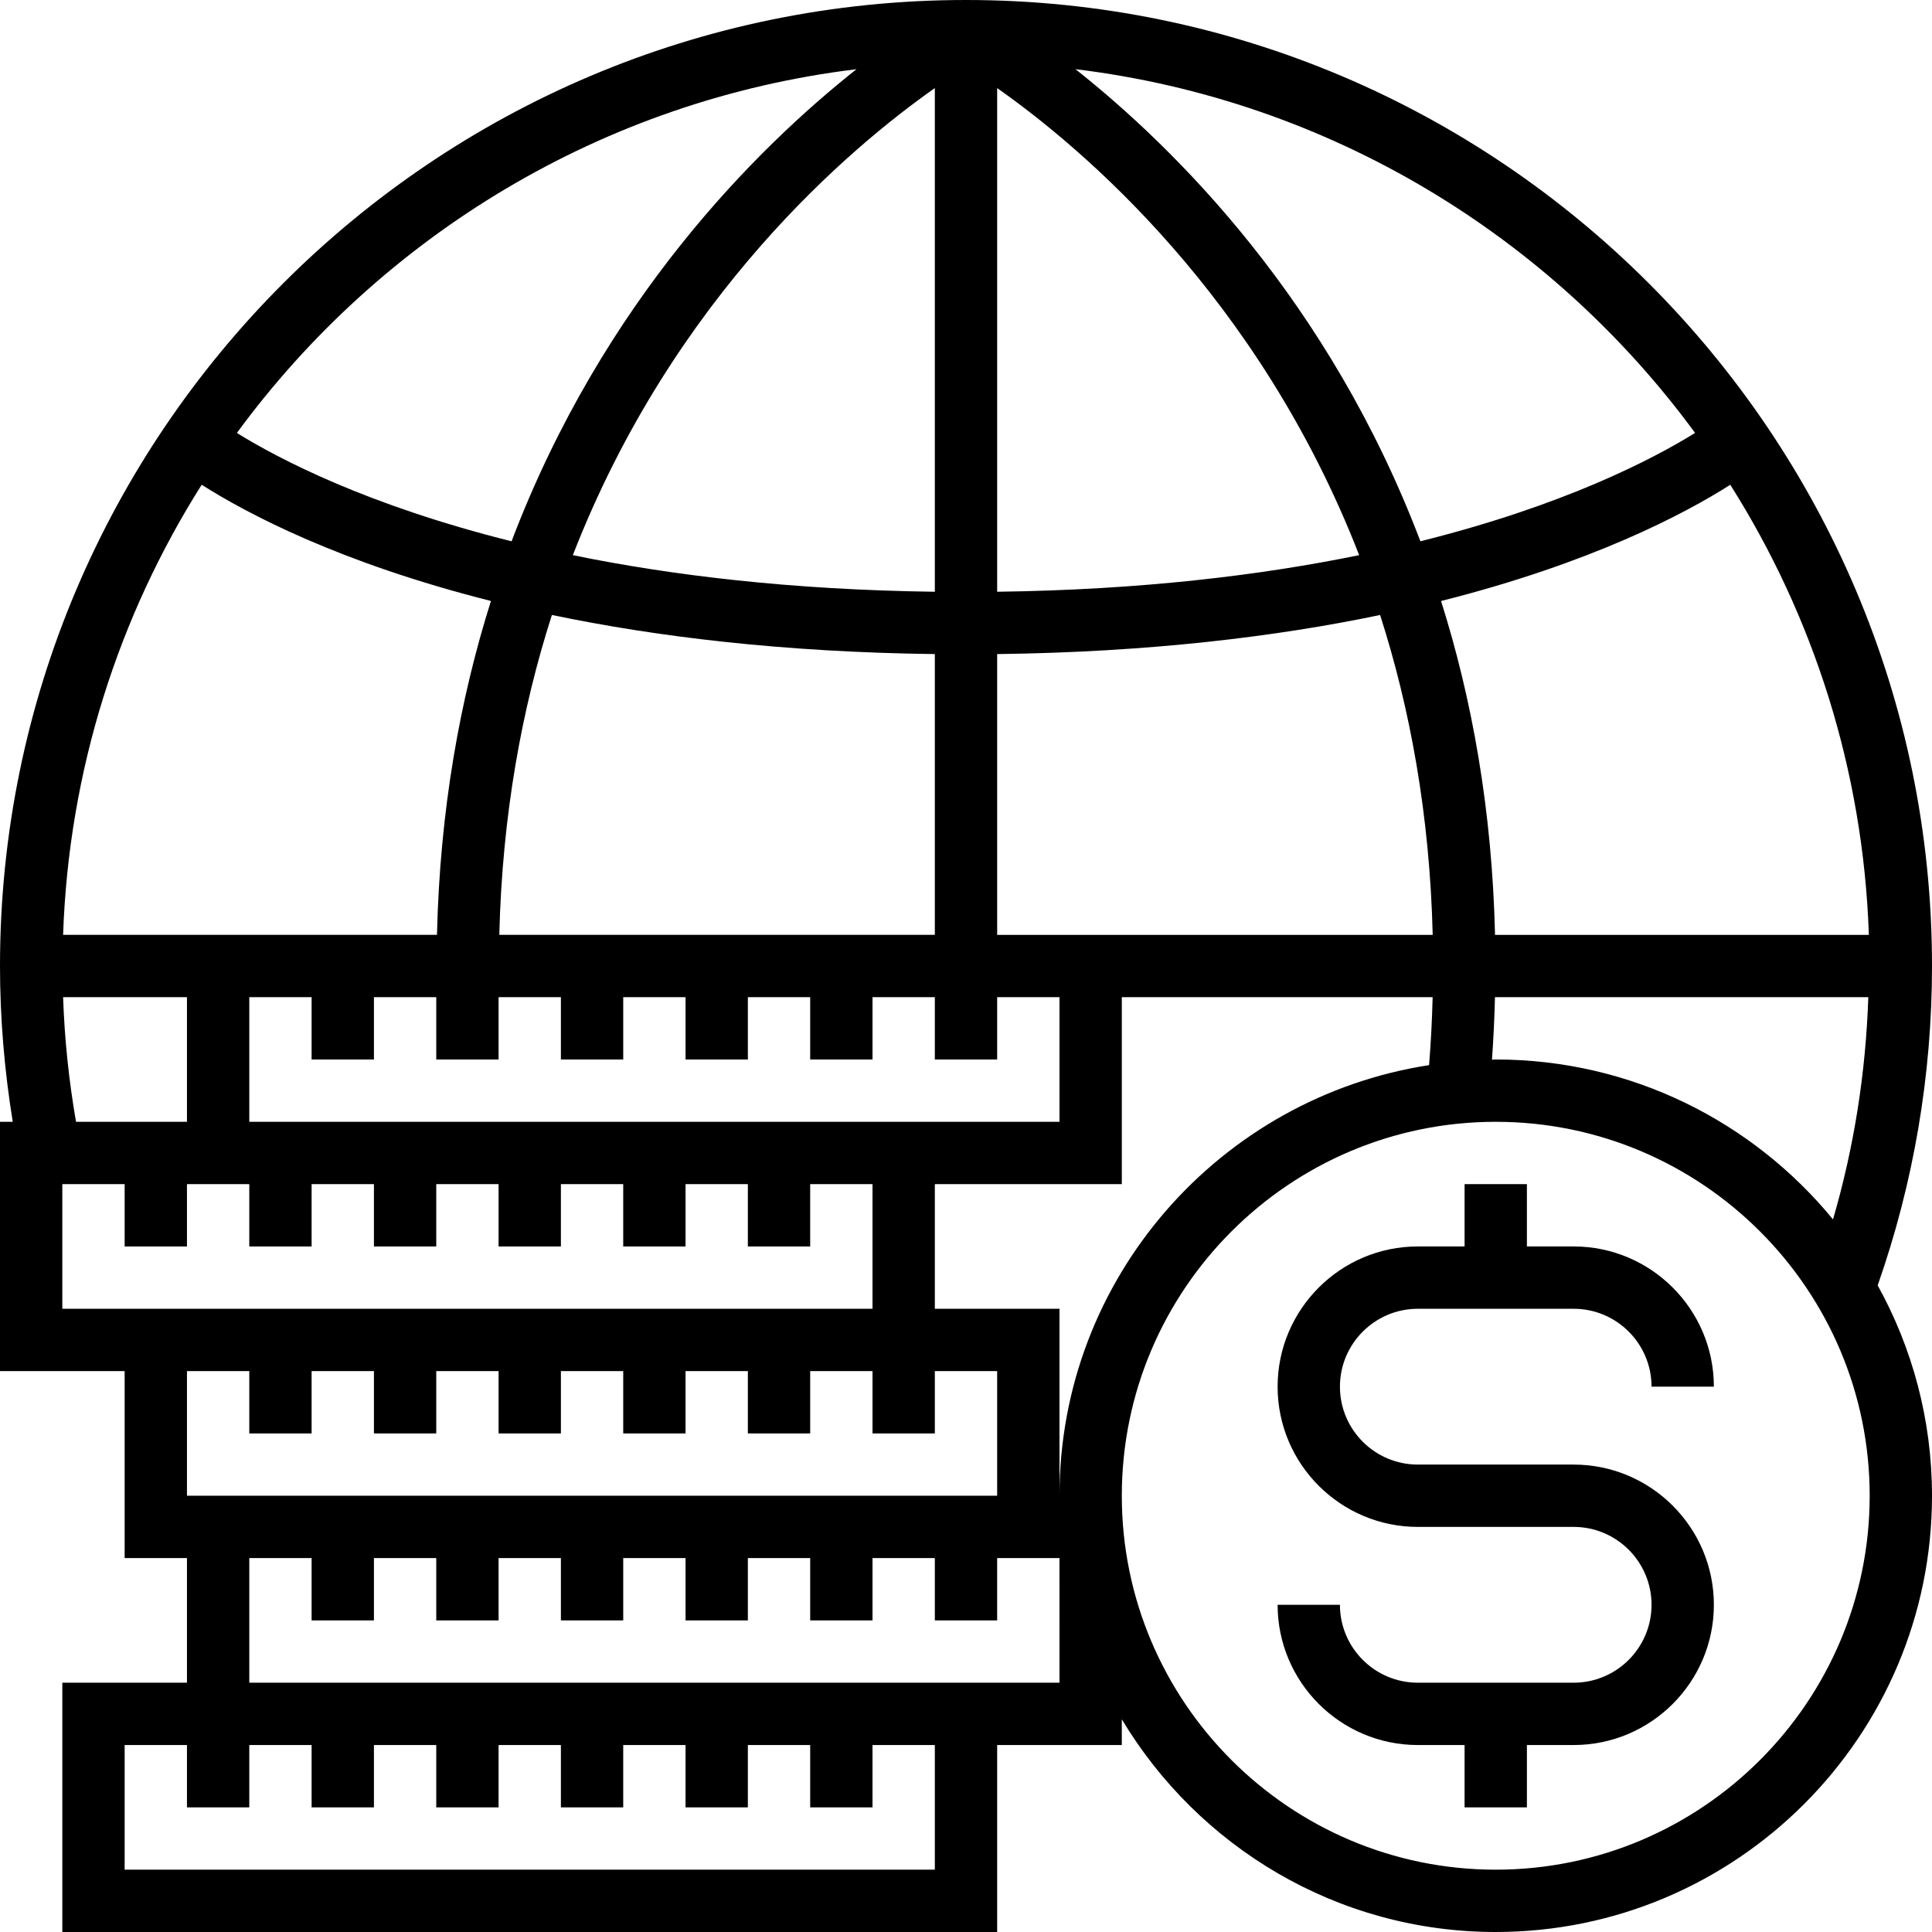
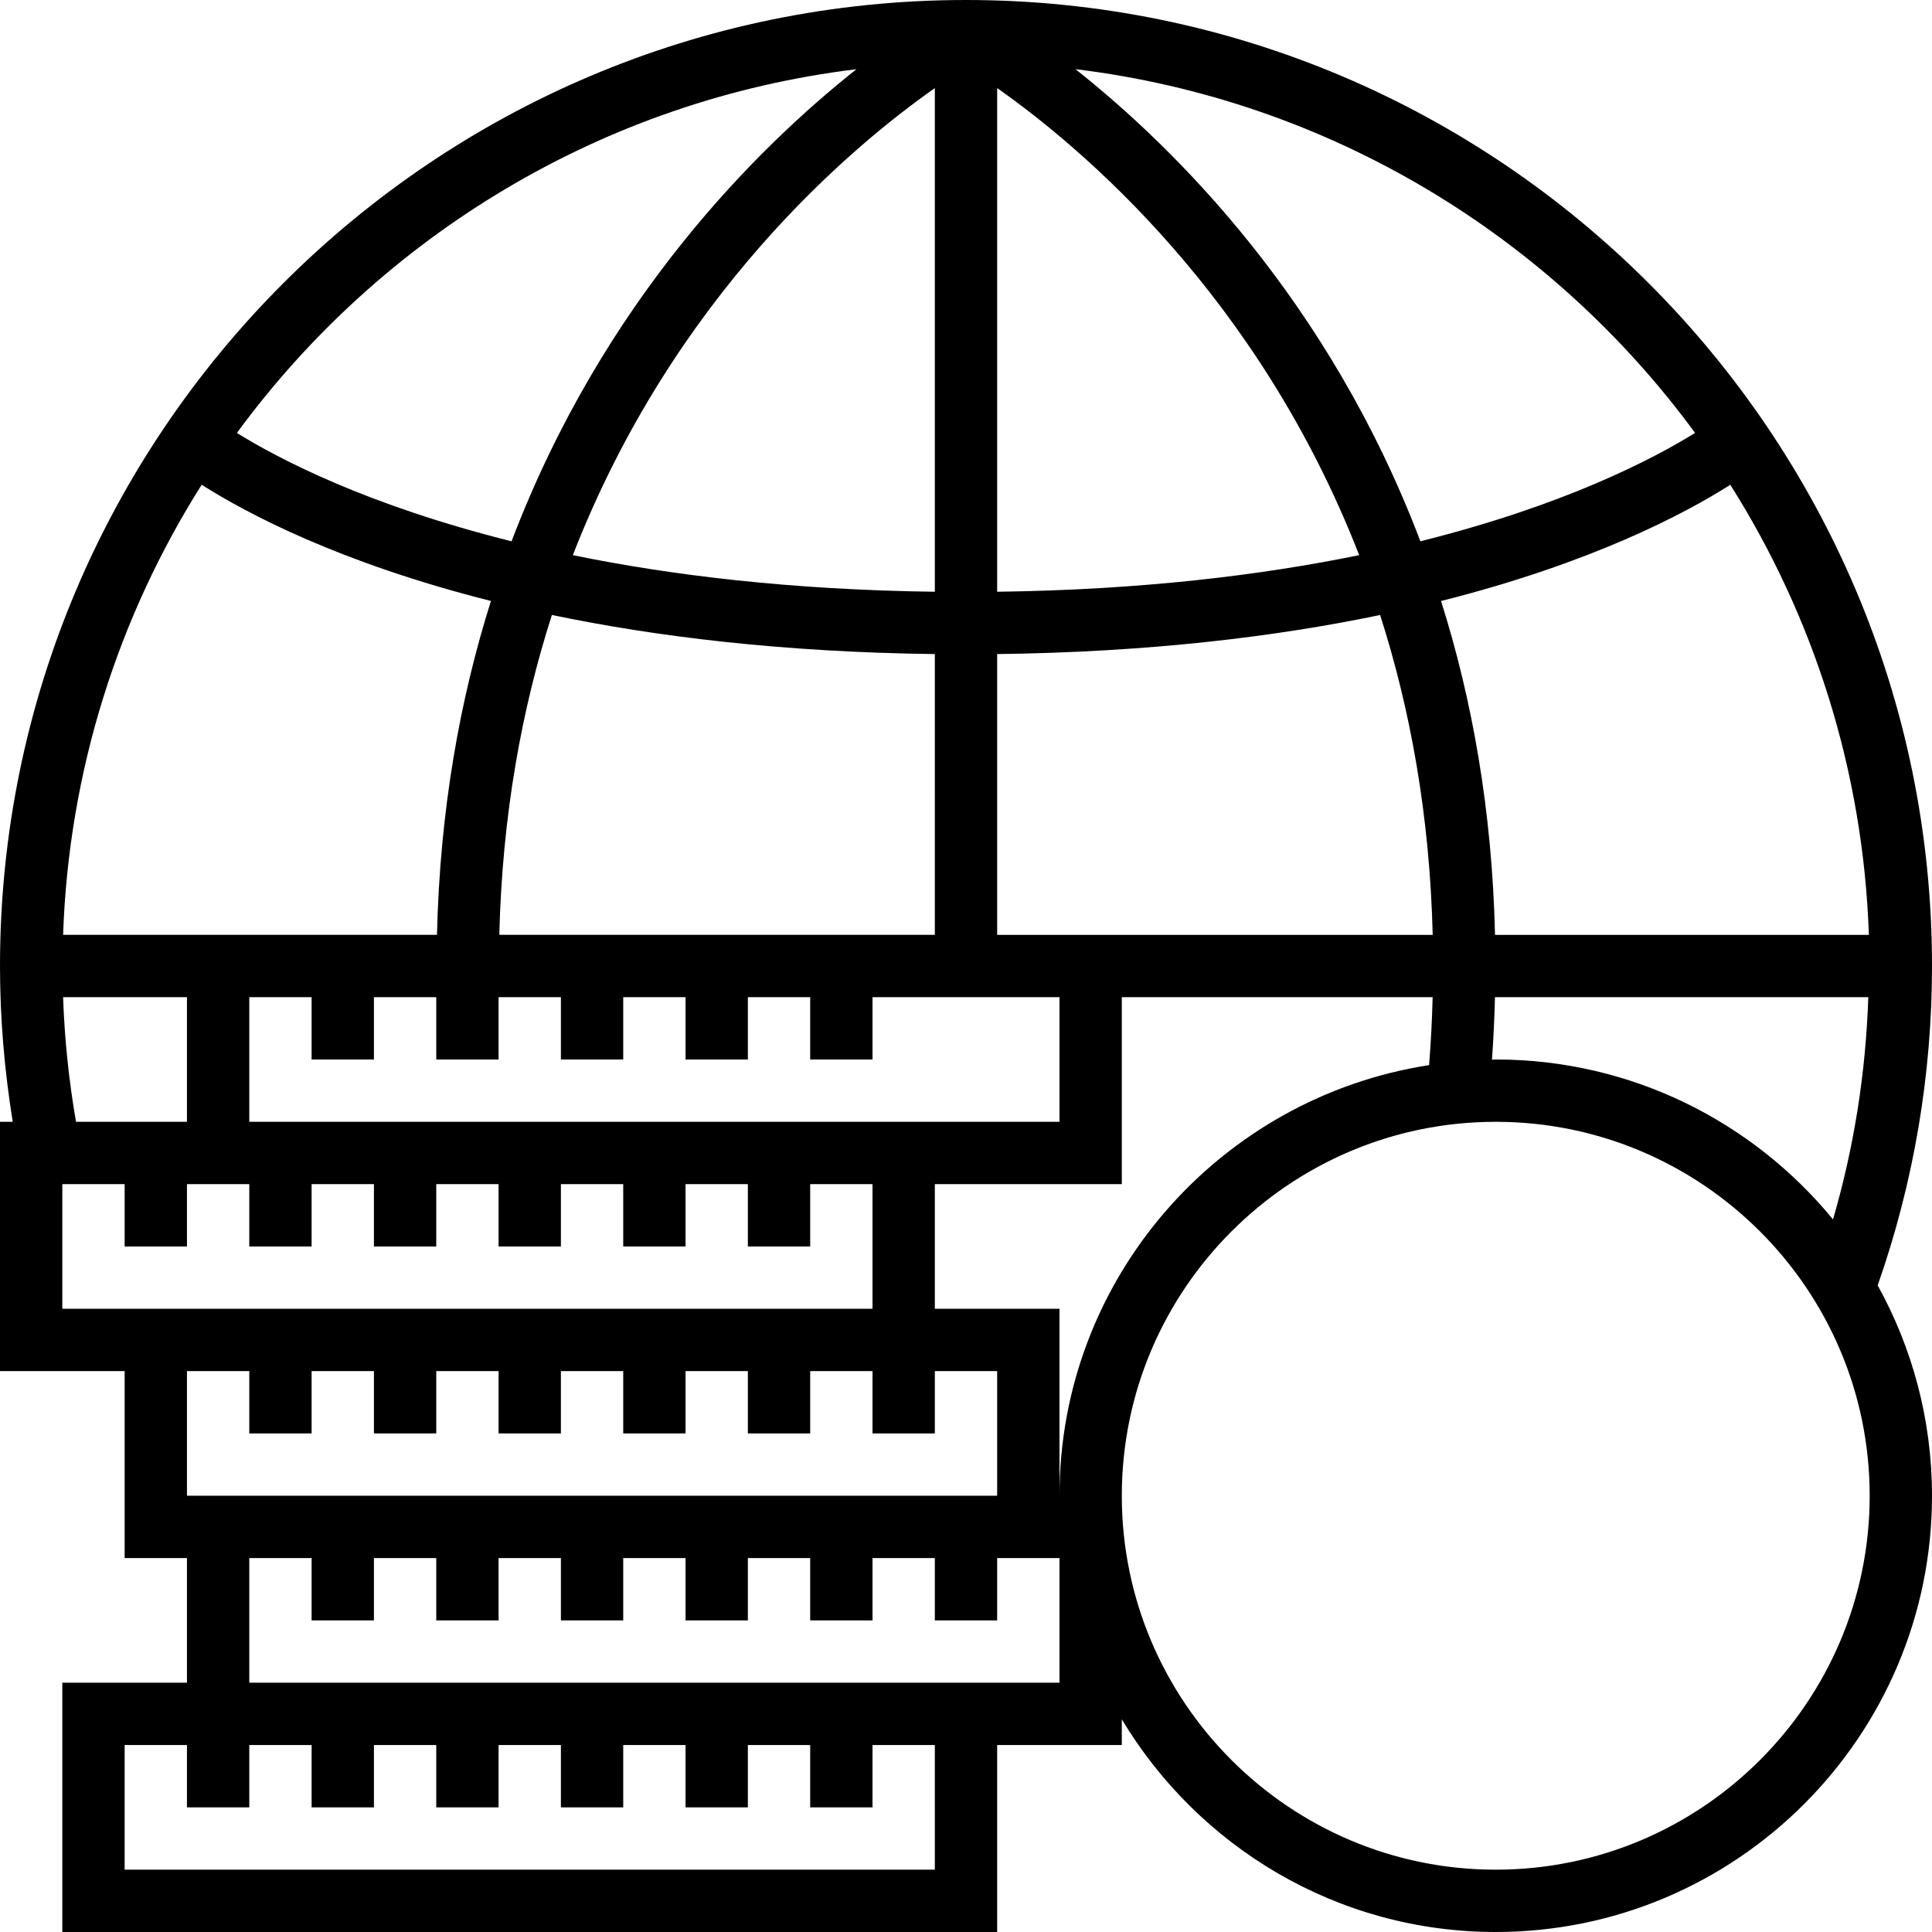
<svg xmlns="http://www.w3.org/2000/svg" fill="#000000" height="800px" width="800px" version="1.1" id="Layer_1" viewBox="0 0 496 496" xml:space="preserve">
  <g>
    <g>
      <g>
-         <path d="M364,336h40c11.032,0,20,8.968,20,20h16c0-19.848-16.152-36-36-36h-12v-16h-16v16h-12c-19.848,0-36,16.152-36,36     c0,19.848,16.152,36,36,36h40c11.032,0,20,8.968,20,20c0,11.032-8.968,20-20,20h-40c-11.032,0-20-8.968-20-20h-16     c0,19.848,16.152,36,36,36h12v16h16v-16h12c19.848,0,36-16.152,36-36c0-19.848-16.152-36-36-36h-40c-11.032,0-20-8.968-20-20     C344,344.968,352.968,336,364,336z" />
-         <path d="M496,248C496,111.248,384.752,0,248,0S0,111.248,0,248c0,13.4,1.136,26.808,3.272,40H0v64h32v48h16v32H16v64h240v-48h32     v-6.608C307.592,474.04,343.232,496,384,496c61.76,0,112-50.24,112-112c0-19.576-5.08-37.976-13.944-54.008     C491.28,303.672,496,276.112,496,248z M479.792,240.008h-95.976V240c-0.752-32.08-5.912-60.584-13.856-85.704     c38.608-9.736,62.464-22.344,74.256-29.84C465.504,158.144,478.344,197.64,479.792,240.008z M479.648,256     c-0.656,19.432-3.656,38.528-9.064,57.056C450.032,288.008,418.856,272,384,272c-0.328,0-0.64,0.048-0.968,0.048     c0.384-5.344,0.64-10.688,0.768-16.048H479.648z M435.176,111.144c-10.832,6.72-33.568,18.592-70.52,27.816     c-23.464-61.8-63.008-100.976-88.544-121.2C341.264,25.68,398.16,60.664,435.176,111.144z M256,22.616     c21.44,15.064,67.016,53.24,92.936,119.904c-25.24,5.176-56.04,8.92-92.936,9.4V22.616z M256,240v-72.08     c39.144-0.488,71.704-4.48,98.312-10.032c7.704,23.992,12.744,51.304,13.504,82.12H288h-32V240z M256,272v-16h16v32h-32h-8H64     v-32h16v16h16v-16h16v16h16v-16h16v16h16v-16h16v16h16v-16h16v16h16v-16h16v16H256z M80,368v-16h16v16h16v-16h16v16h16v-16h16v16     h16v-16h16v16h16v-16h16v16h16v-16h16v32H56h-8v-32h16v16H80z M128.184,240c0.76-30.816,5.8-58.12,13.504-82.12     c26.608,5.56,59.16,9.552,98.312,10.04V240H128.184z M240,151.92c-36.896-0.48-67.696-4.216-92.936-9.392     C172.984,75.856,218.56,37.68,240,22.616V151.92z M219.88,17.768c-25.528,20.224-65.072,59.4-88.544,121.2     c-36.952-9.232-59.688-21.096-70.52-27.816C97.84,60.664,154.736,25.68,219.88,17.768z M51.776,124.448     c11.8,7.496,35.656,20.104,74.264,29.84c-7.936,25.128-13.104,53.632-13.856,85.712H48H16.2     C17.648,197.64,30.488,158.136,51.776,124.448z M48,256v32H19.52c-1.84-10.552-2.952-21.256-3.32-32H48z M40,336h-8H16v-32h16v16     h16v-16h16v16h16v-16h16v16h16v-16h16v16h16v-16h16v16h16v-16h16v16h16v-16h16v32H40z M240,480H32v-32h16v16h16v-16h16v16h16v-16     h16v16h16v-16h16v16h16v-16h16v16h16v-16h16v16h16v-16h16V480z M272,432h-16h-8H64v-32h16v16h16v-16h16v16h16v-16h16v16h16v-16     h16v16h16v-16h16v16h16v-16h16v16h16v-16h16V432z M272,384v-48h-32v-32h48v-48h79.8c-0.144,5.832-0.448,11.648-0.912,17.448     C313.248,281.728,272,328.072,272,384z M384,480c-52.936,0-96-43.064-96-96c0-52.936,43.064-96,96-96c52.936,0,96,43.064,96,96     C480,436.936,436.936,480,384,480z" />
+         <path d="M496,248C496,111.248,384.752,0,248,0S0,111.248,0,248c0,13.4,1.136,26.808,3.272,40H0v64h32v48h16v32H16v64h240v-48h32     v-6.608C307.592,474.04,343.232,496,384,496c61.76,0,112-50.24,112-112c0-19.576-5.08-37.976-13.944-54.008     C491.28,303.672,496,276.112,496,248z M479.792,240.008h-95.976V240c-0.752-32.08-5.912-60.584-13.856-85.704     c38.608-9.736,62.464-22.344,74.256-29.84C465.504,158.144,478.344,197.64,479.792,240.008z M479.648,256     c-0.656,19.432-3.656,38.528-9.064,57.056C450.032,288.008,418.856,272,384,272c-0.328,0-0.64,0.048-0.968,0.048     c0.384-5.344,0.64-10.688,0.768-16.048H479.648z M435.176,111.144c-10.832,6.72-33.568,18.592-70.52,27.816     c-23.464-61.8-63.008-100.976-88.544-121.2C341.264,25.68,398.16,60.664,435.176,111.144z M256,22.616     c21.44,15.064,67.016,53.24,92.936,119.904c-25.24,5.176-56.04,8.92-92.936,9.4V22.616z M256,240v-72.08     c39.144-0.488,71.704-4.48,98.312-10.032c7.704,23.992,12.744,51.304,13.504,82.12H288h-32V240z M256,272v-16h16v32h-32h-8H64     v-32h16v16h16v-16h16v16h16v-16h16v16h16v-16h16v16h16v-16h16v16h16v-16h16H256z M80,368v-16h16v16h16v-16h16v16h16v-16h16v16     h16v-16h16v16h16v-16h16v16h16v-16h16v32H56h-8v-32h16v16H80z M128.184,240c0.76-30.816,5.8-58.12,13.504-82.12     c26.608,5.56,59.16,9.552,98.312,10.04V240H128.184z M240,151.92c-36.896-0.48-67.696-4.216-92.936-9.392     C172.984,75.856,218.56,37.68,240,22.616V151.92z M219.88,17.768c-25.528,20.224-65.072,59.4-88.544,121.2     c-36.952-9.232-59.688-21.096-70.52-27.816C97.84,60.664,154.736,25.68,219.88,17.768z M51.776,124.448     c11.8,7.496,35.656,20.104,74.264,29.84c-7.936,25.128-13.104,53.632-13.856,85.712H48H16.2     C17.648,197.64,30.488,158.136,51.776,124.448z M48,256v32H19.52c-1.84-10.552-2.952-21.256-3.32-32H48z M40,336h-8H16v-32h16v16     h16v-16h16v16h16v-16h16v16h16v-16h16v16h16v-16h16v16h16v-16h16v16h16v-16h16v32H40z M240,480H32v-32h16v16h16v-16h16v16h16v-16     h16v16h16v-16h16v16h16v-16h16v16h16v-16h16v16h16v-16h16V480z M272,432h-16h-8H64v-32h16v16h16v-16h16v16h16v-16h16v16h16v-16     h16v16h16v-16h16v16h16v-16h16v16h16v-16h16V432z M272,384v-48h-32v-32h48v-48h79.8c-0.144,5.832-0.448,11.648-0.912,17.448     C313.248,281.728,272,328.072,272,384z M384,480c-52.936,0-96-43.064-96-96c0-52.936,43.064-96,96-96c52.936,0,96,43.064,96,96     C480,436.936,436.936,480,384,480z" />
      </g>
    </g>
  </g>
</svg>